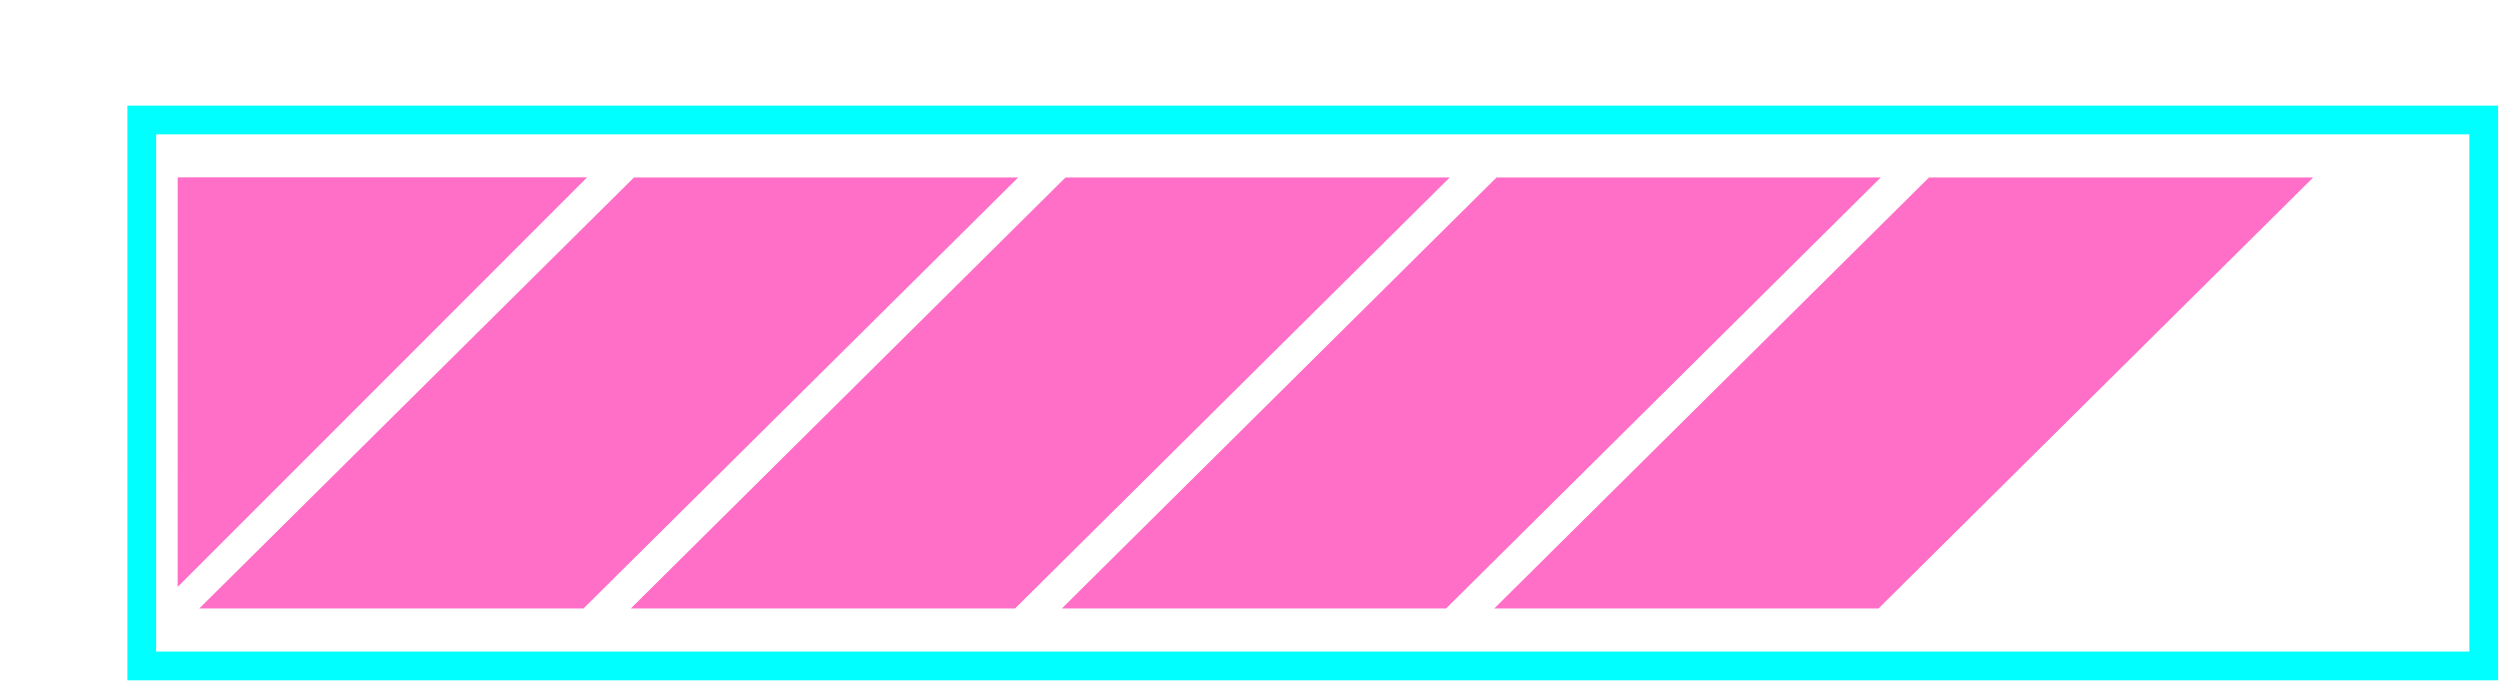
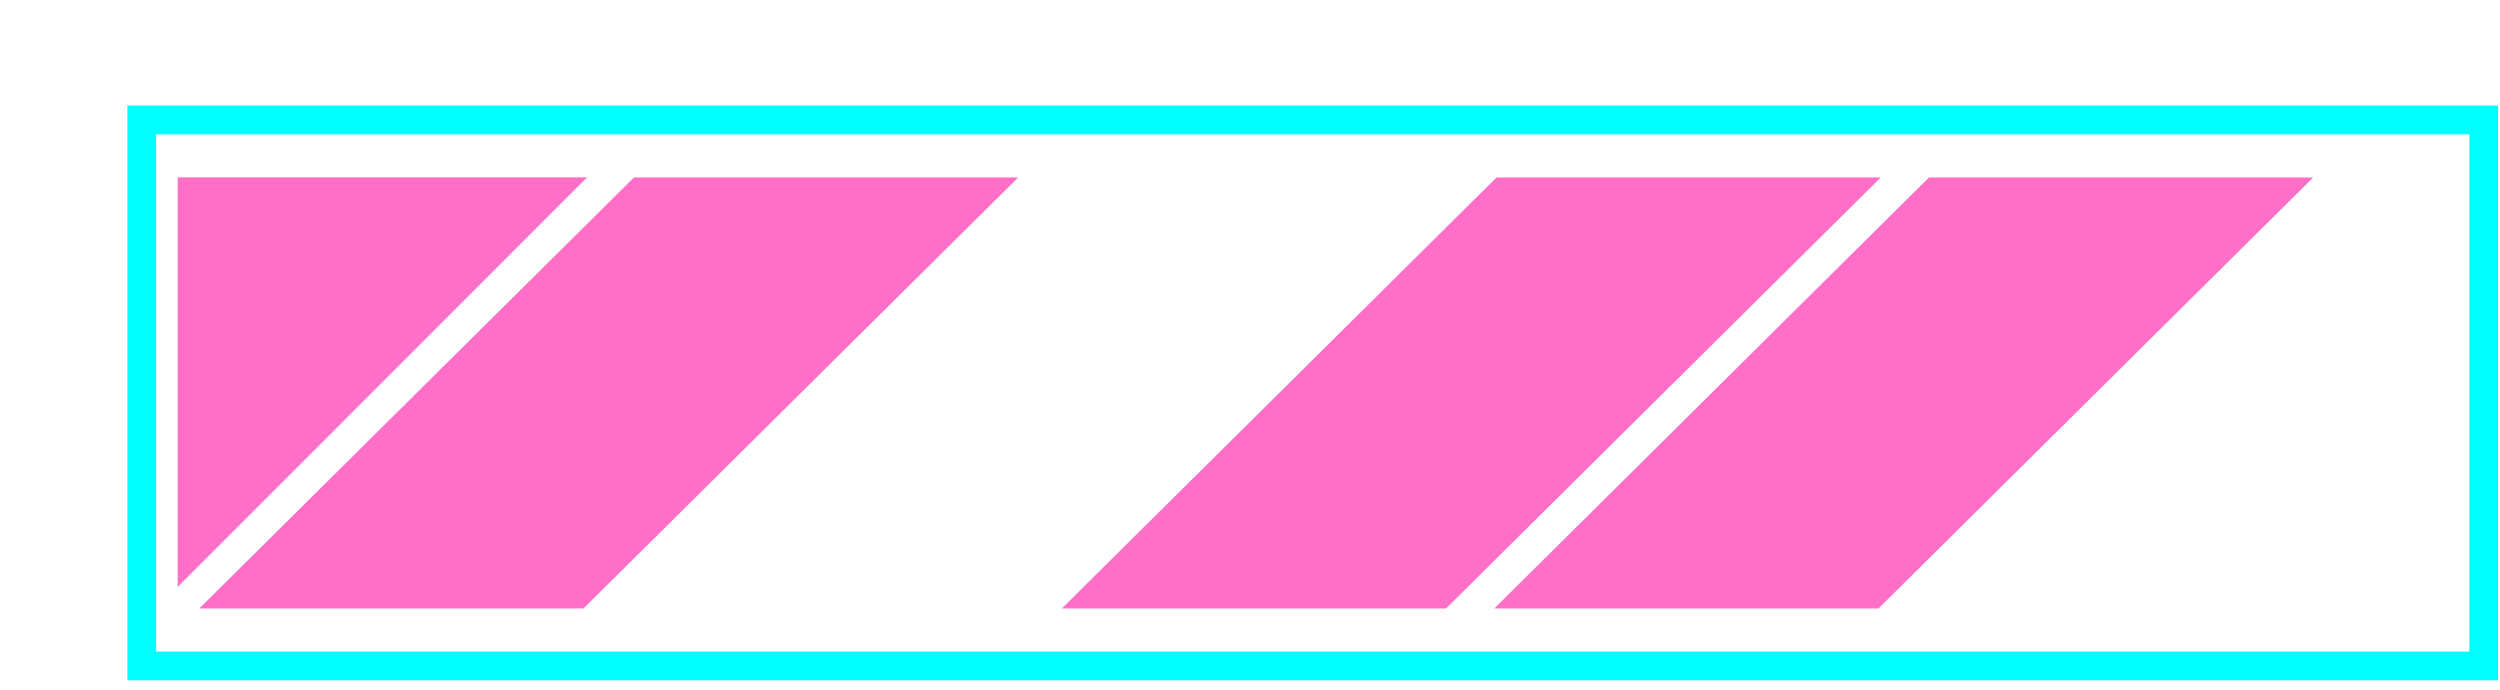
<svg xmlns="http://www.w3.org/2000/svg" width="174" height="48" viewBox="0 0 174 48" fill="none">
  <rect x="9.867" y="8.351" width="163" height="38" stroke="#00FFFF" stroke-width="2" />
  <path d="M44.125 12.351L13.867 42.351H40.609L70.867 12.351H44.125Z" fill="#FF6EC7" />
-   <path d="M74.16 12.351L43.902 42.351H70.645L100.902 12.351H74.16Z" fill="#FF6EC7" />
  <path d="M104.16 12.351L73.902 42.351H100.645L130.902 12.351H104.16Z" fill="#FF6EC7" />
  <path d="M134.258 12.351L104 42.351H130.742L161 12.351H134.258Z" fill="#FF6EC7" />
  <path d="M40.867 12.34L12.365 40.85L12.368 12.341L40.867 12.34Z" fill="#FF6EC7" />
</svg>